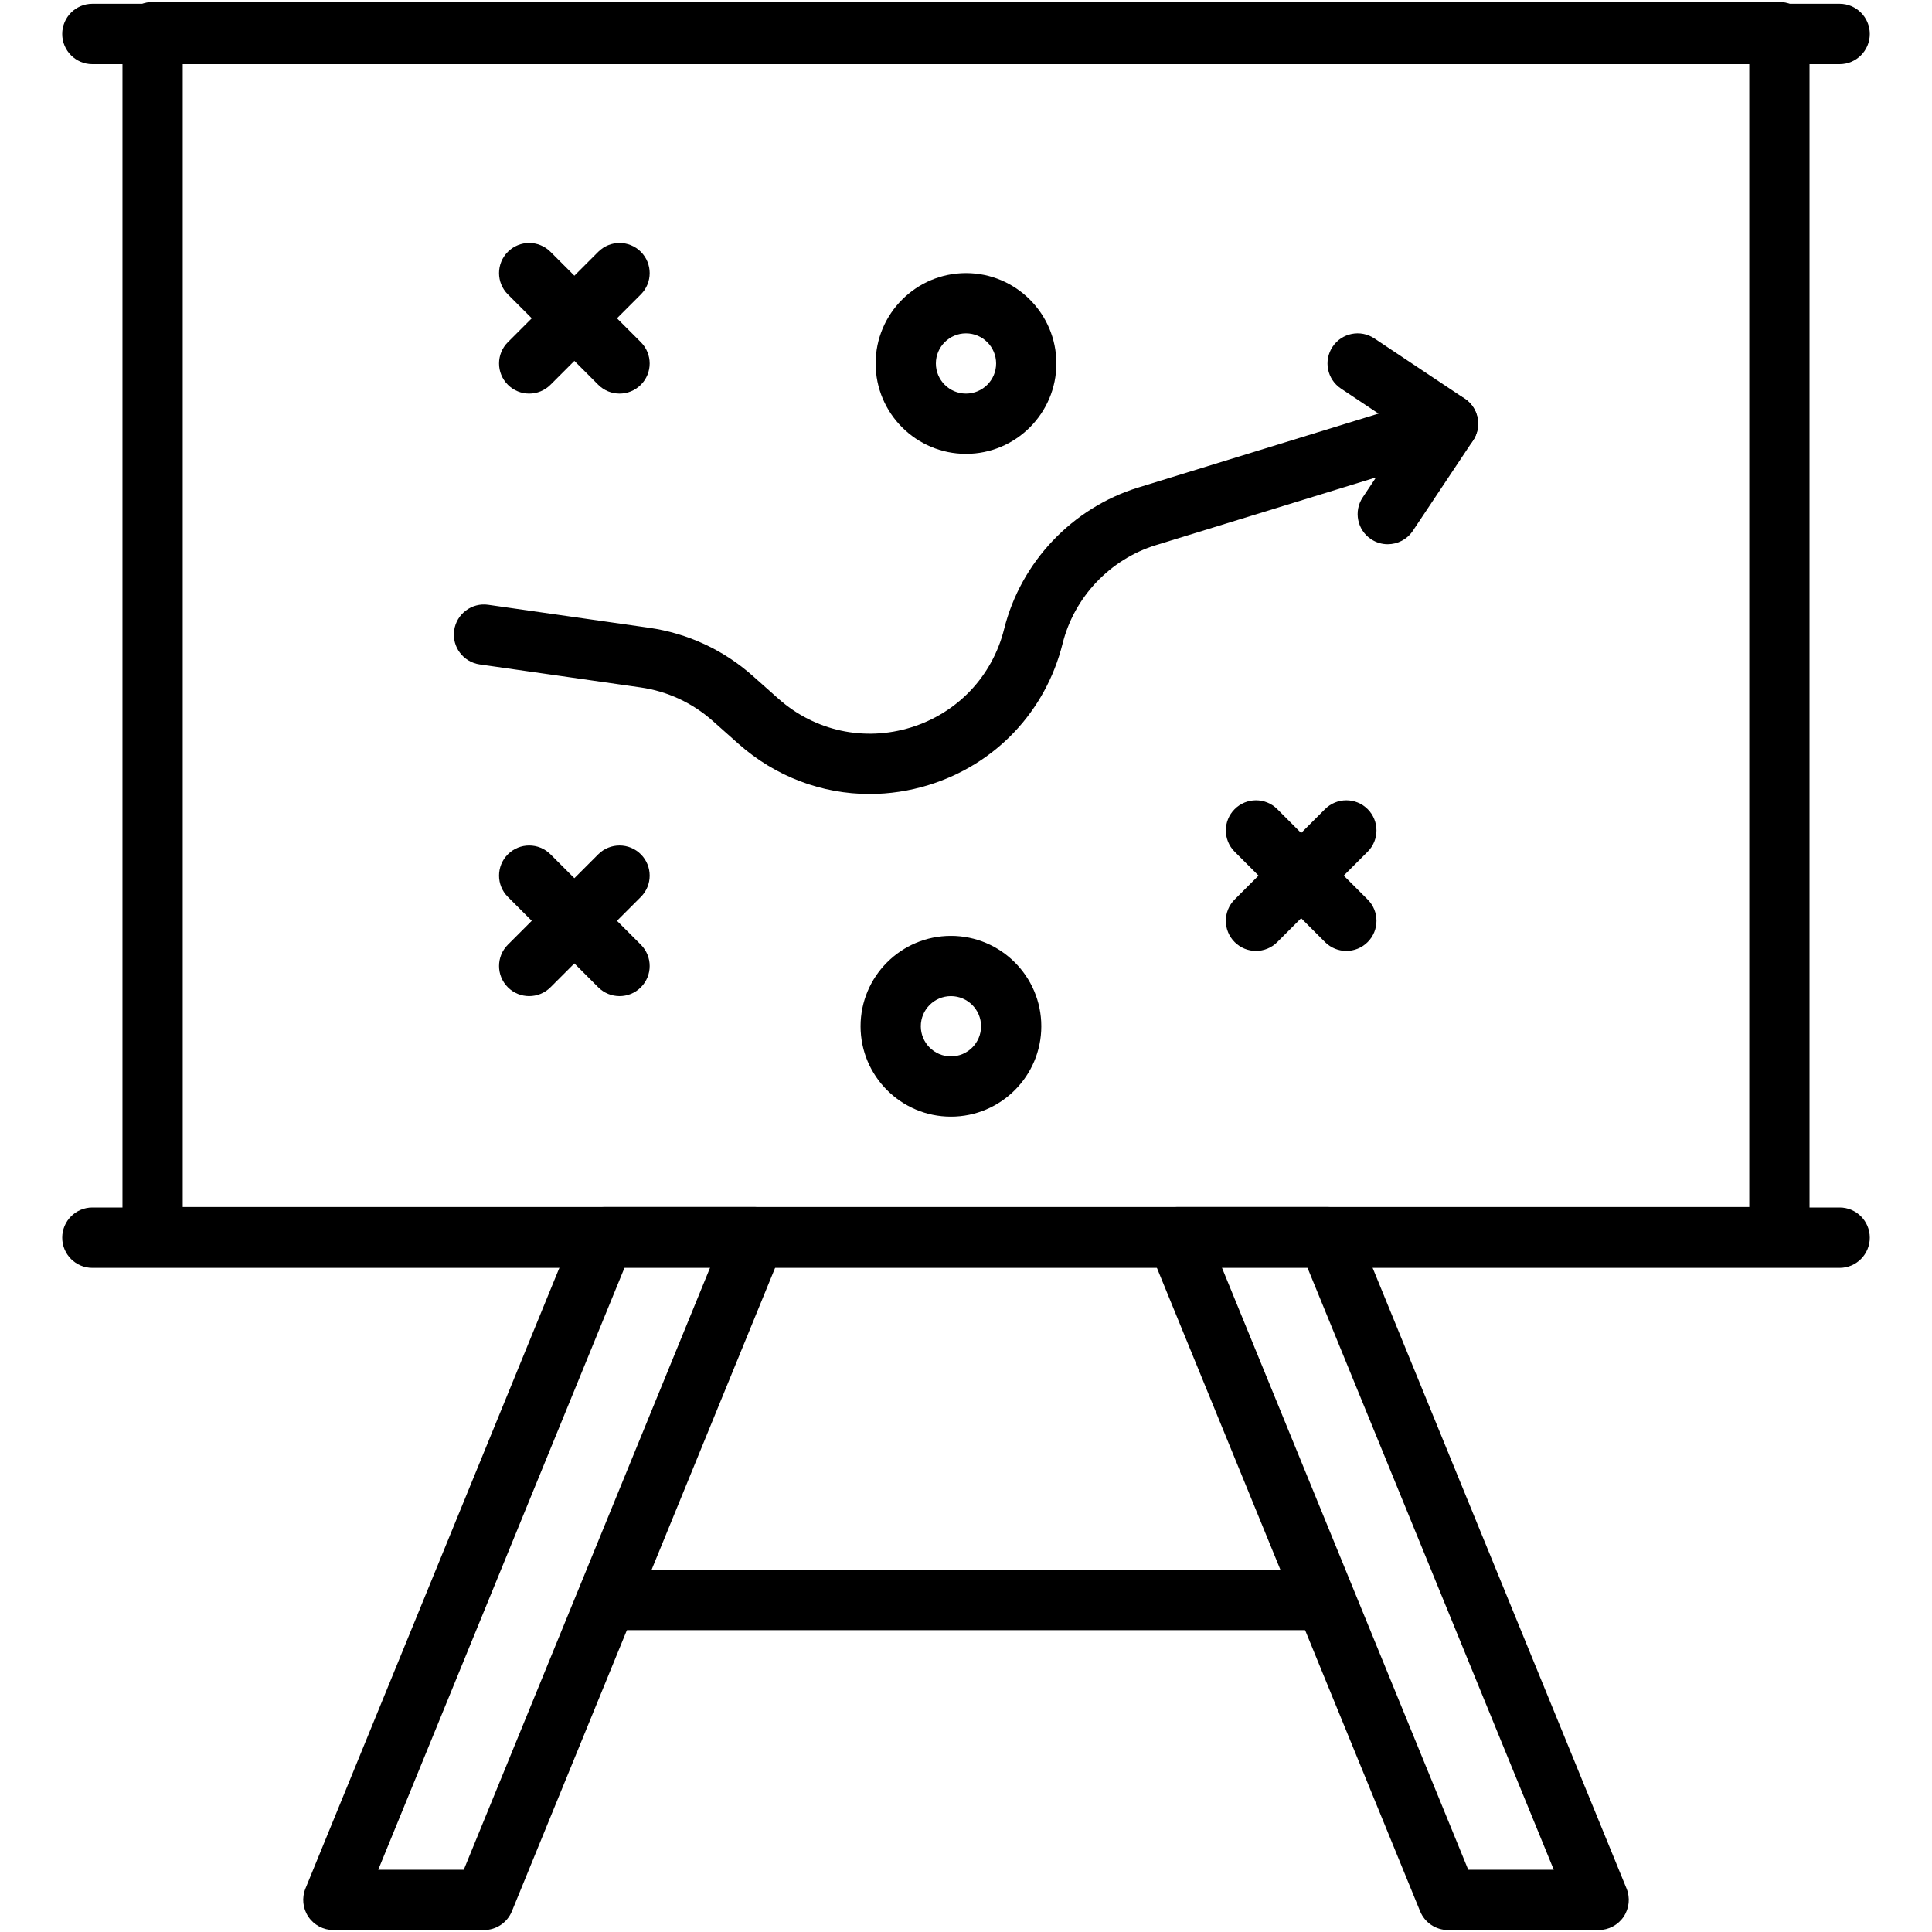
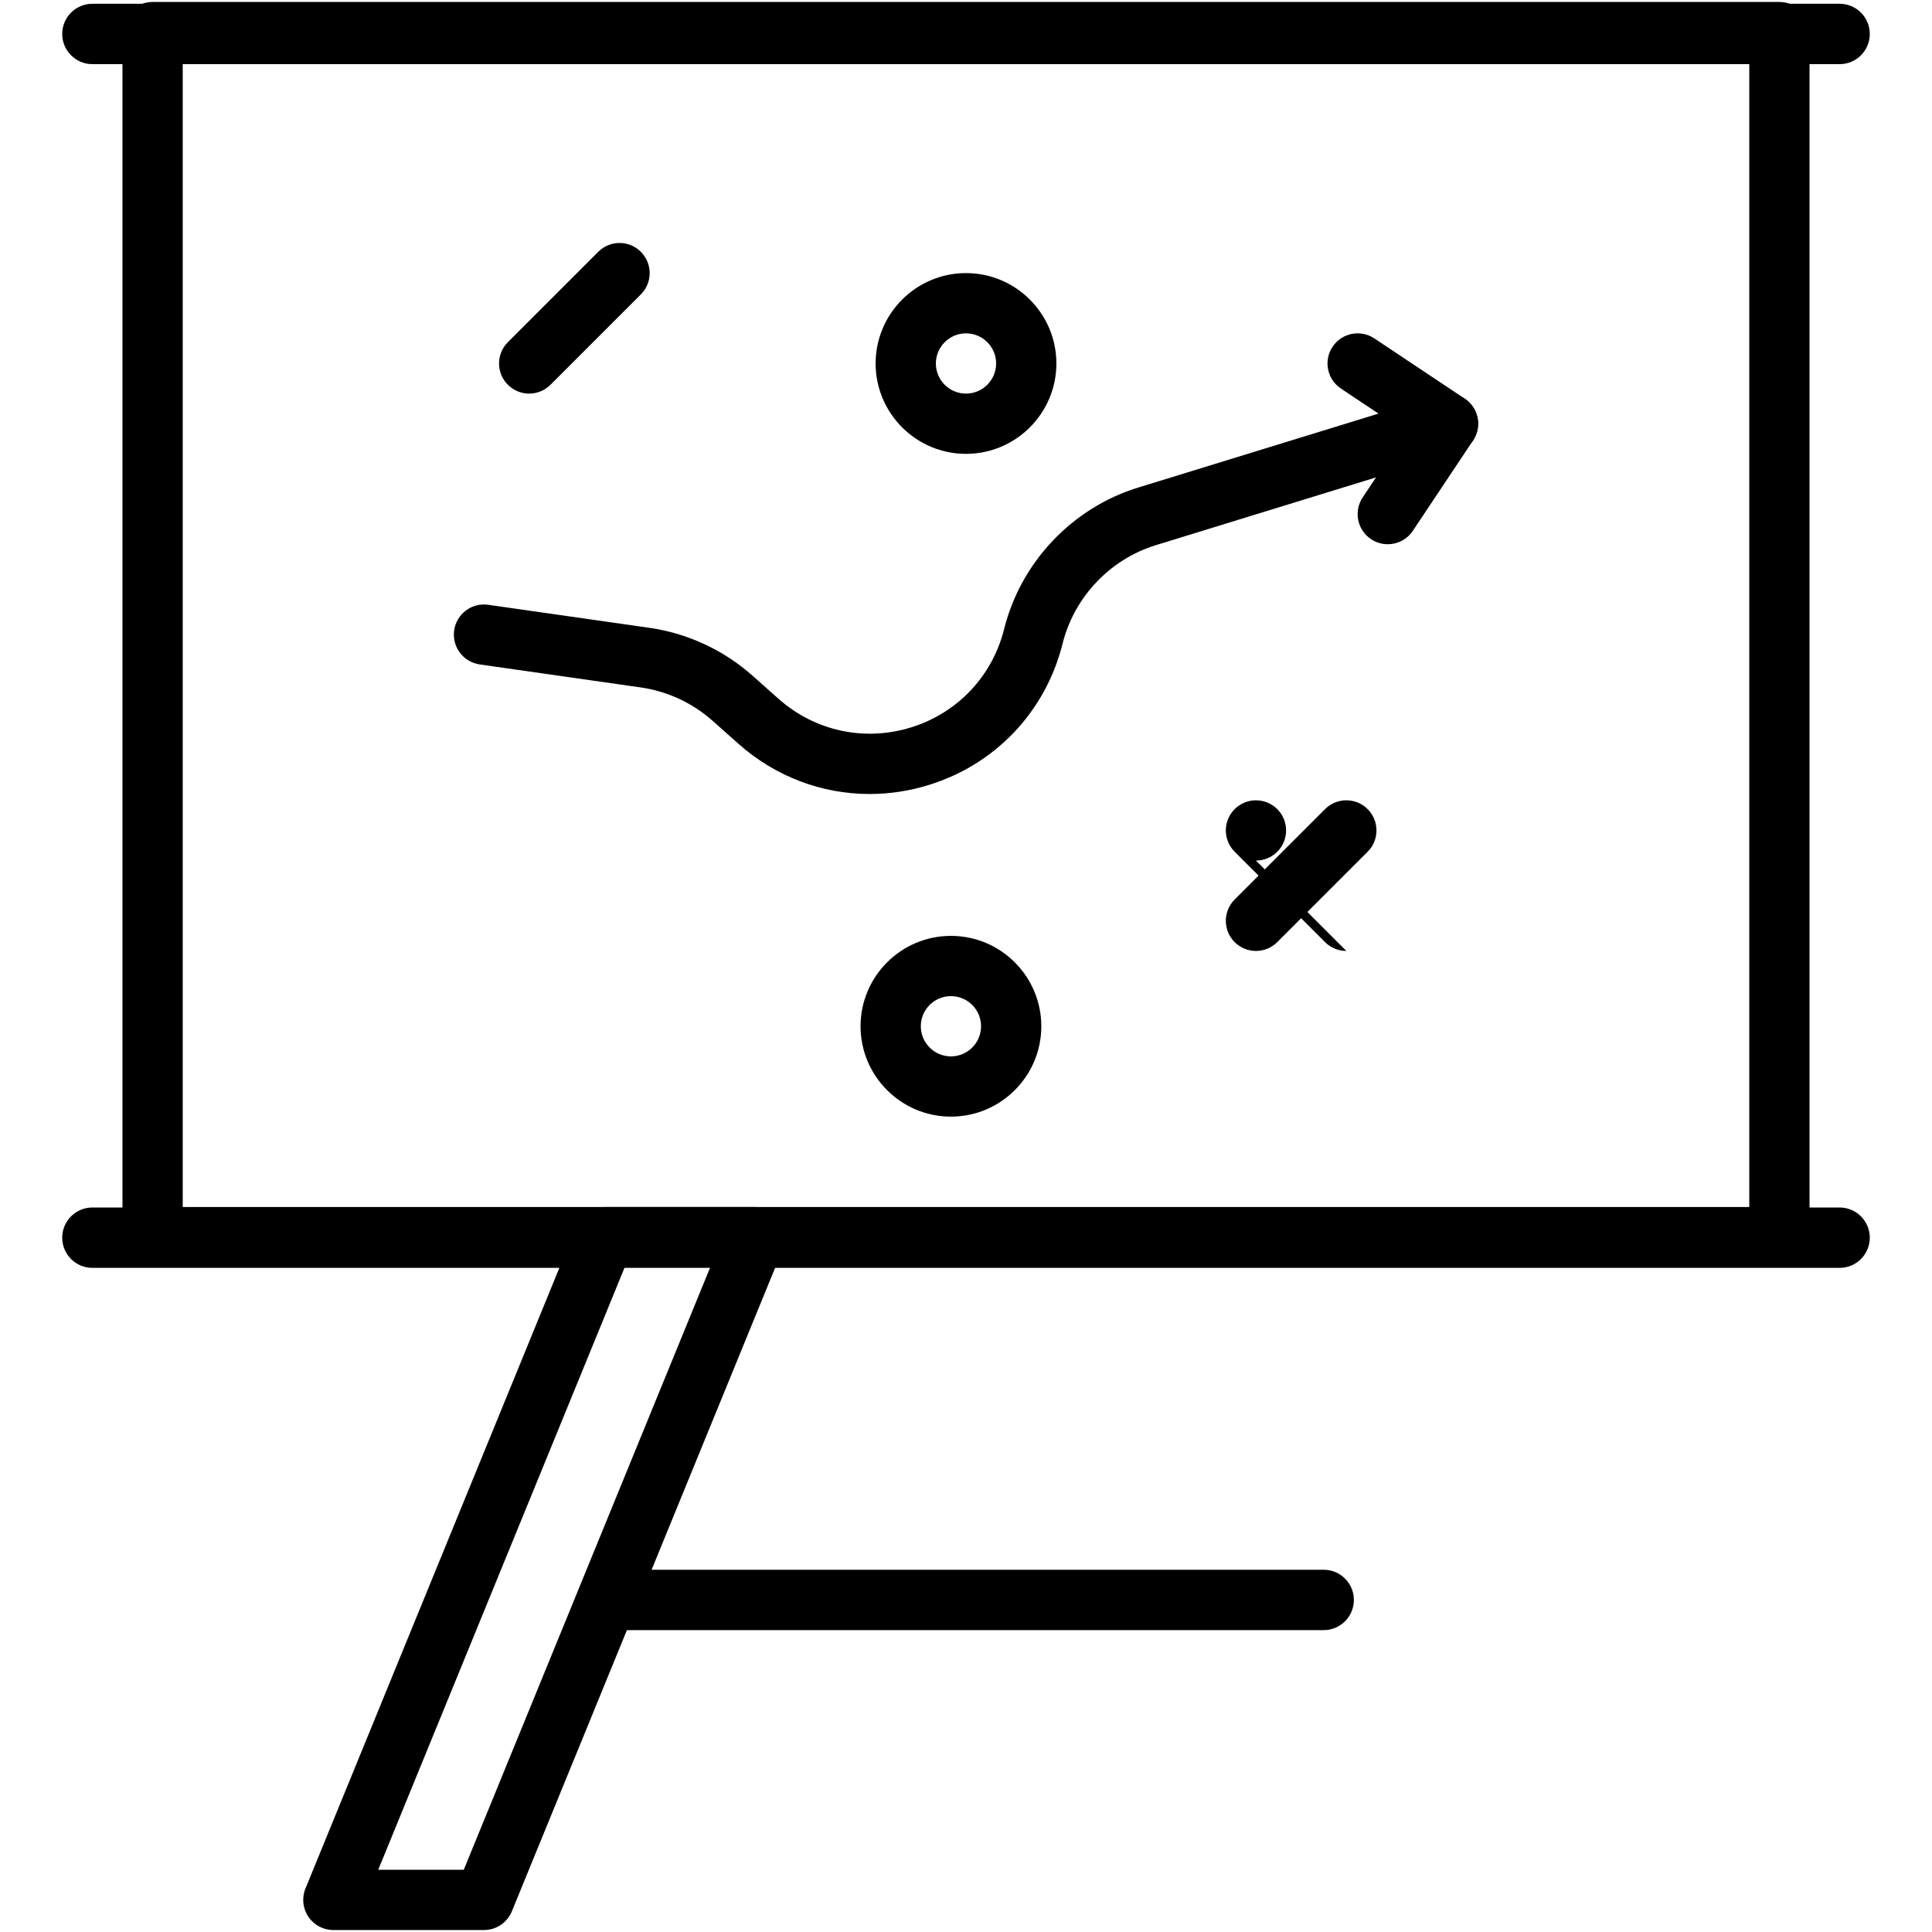
<svg xmlns="http://www.w3.org/2000/svg" enable-background="new 0 0 512 512" viewBox="0 0 512 512">
  <g id="Business_Plan">
    <g id="XMLID_593_">
      <g id="XMLID_612_">
        <g id="XMLID_615_">
          <path id="XMLID_1041_" d="m471.561 335.837h-431.122c-4.409 0-7.984-3.575-7.984-7.984v-319.349c0-4.409 3.574-7.984 7.984-7.984h431.122c4.409 0 7.984 3.574 7.984 7.984v319.35c0 4.409-3.575 7.983-7.984 7.983zm-423.138-15.967h415.154v-303.382h-415.154z" />
        </g>
        <g id="XMLID_614_">
          <path id="XMLID_1040_" d="m487.528 17h-463.056c-4.409 0-7.984-3.591-7.984-8s3.574-8 7.984-8h463.057c4.409 0 7.984 3.591 7.984 8s-3.576 8-7.985 8z" />
        </g>
        <g id="XMLID_613_">
          <path id="XMLID_1039_" d="m487.528 336h-463.056c-4.409 0-7.984-3.591-7.984-8s3.574-8 7.984-8h463.057c4.409 0 7.984 3.591 7.984 8s-3.576 8-7.985 8z" />
        </g>
      </g>
      <g id="XMLID_611_">
        <path id="XMLID_1036_" d="m128.26 511.48h-39.918c-2.66 0-5.146-1.325-6.629-3.534-1.483-2.208-1.768-5.01-.761-7.473l71.854-175.642c1.227-3.001 4.147-4.961 7.389-4.961h39.919c2.66 0 5.146 1.325 6.629 3.534 1.483 2.208 1.768 5.01.761 7.473l-71.854 175.642c-1.228 3.001-4.148 4.961-7.39 4.961zm-28.026-15.968h22.667l65.321-159.675h-22.667z" />
      </g>
      <g id="XMLID_610_">
-         <path id="XMLID_1033_" d="m423.659 511.48h-39.919c-3.241 0-6.162-1.96-7.389-4.961l-71.854-175.642c-1.008-2.463-.722-5.265.761-7.473 1.482-2.208 3.967-3.534 6.628-3.534h39.919c3.241 0 6.162 1.96 7.389 4.961l71.854 175.642c1.008 2.463.722 5.265-.761 7.473s-3.968 3.534-6.628 3.534zm-34.559-15.968h22.667l-65.322-159.675h-22.667z" />
-       </g>
+         </g>
      <g id="XMLID_609_">
        <path id="XMLID_1032_" d="m350.807 432h-189.614c-4.409 0-7.984-3.591-7.984-8s3.574-8 7.984-8h189.614c4.409 0 7.984 3.591 7.984 8s-3.575 8-7.984 8z" />
      </g>
      <g id="XMLID_608_">
        <path id="XMLID_1031_" d="m140.236 104.309c-2.043 0-4.086-.78-5.645-2.338-3.118-3.118-3.118-8.173 0-11.29l23.951-23.951c3.118-3.118 8.173-3.118 11.29 0 3.118 3.118 3.118 8.173 0 11.29l-23.951 23.951c-1.559 1.558-3.602 2.338-5.645 2.338z" />
      </g>
      <g id="XMLID_607_">
-         <path id="XMLID_1030_" d="m164.187 104.309c-2.043 0-4.086-.78-5.645-2.338l-23.952-23.952c-3.118-3.118-3.118-8.173 0-11.29 3.118-3.118 8.173-3.118 11.29 0l23.951 23.951c3.118 3.118 3.118 8.173 0 11.29-1.558 1.559-3.601 2.339-5.644 2.339z" />
-       </g>
+         </g>
      <g id="XMLID_606_">
        <path id="XMLID_1029_" d="m332.843 252.008c-2.044 0-4.086-.78-5.646-2.339-3.118-3.118-3.118-8.173 0-11.29l23.951-23.951c3.119-3.118 8.173-3.118 11.291 0s3.118 8.173 0 11.29l-23.951 23.951c-1.558 1.559-3.601 2.339-5.645 2.339z" />
      </g>
      <g id="XMLID_605_">
-         <path id="XMLID_1028_" d="m356.795 252.008c-2.044 0-4.086-.78-5.646-2.339l-23.951-23.951c-3.118-3.118-3.118-8.173 0-11.29 3.119-3.118 8.173-3.118 11.291 0l23.951 23.951c3.118 3.118 3.118 8.173 0 11.29-1.559 1.559-3.602 2.339-5.645 2.339z" />
+         <path id="XMLID_1028_" d="m356.795 252.008c-2.044 0-4.086-.78-5.646-2.339l-23.951-23.951c-3.118-3.118-3.118-8.173 0-11.29 3.119-3.118 8.173-3.118 11.291 0c3.118 3.118 3.118 8.173 0 11.29-1.559 1.559-3.602 2.339-5.645 2.339z" />
      </g>
      <g id="XMLID_604_">
-         <path id="XMLID_1027_" d="m140.236 263.984c-2.043 0-4.086-.78-5.645-2.338-3.118-3.119-3.118-8.173 0-11.291l23.951-23.951c3.118-3.118 8.173-3.118 11.29 0 3.118 3.118 3.118 8.173 0 11.29l-23.951 23.952c-1.559 1.558-3.602 2.338-5.645 2.338z" />
-       </g>
+         </g>
      <g id="XMLID_603_">
-         <path id="XMLID_1026_" d="m164.187 263.984c-2.043 0-4.086-.78-5.645-2.338l-23.951-23.952c-3.118-3.118-3.118-8.173 0-11.29 3.118-3.118 8.173-3.118 11.29 0l23.951 23.951c3.118 3.118 3.118 8.172 0 11.291-1.559 1.558-3.602 2.338-5.645 2.338z" />
-       </g>
+         </g>
      <g id="XMLID_602_">
        <path id="XMLID_1025_" d="m230.45 210.418c-12.642 0-24.954-4.596-34.766-13.317l-6.813-6.057c-5.386-4.787-12.003-7.856-19.137-8.875l-42.603-6.086c-4.365-.623-7.398-4.667-6.774-9.032.623-4.366 4.668-7.403 9.032-6.774l42.603 6.086c10.247 1.464 19.752 5.872 27.487 12.748l6.813 6.056c9.65 8.577 22.776 11.424 35.113 7.613 12.336-3.811 21.57-13.563 24.702-26.088 4.436-17.746 18.052-32.11 35.535-37.49l79.751-24.539c4.211-1.297 8.682 1.068 9.979 5.283 1.296 4.214-1.069 8.682-5.283 9.978l-79.751 24.539c-12.172 3.745-21.651 13.747-24.741 26.101-4.497 17.991-17.761 31.999-35.479 37.472-5.177 1.598-10.452 2.382-15.668 2.382z" />
      </g>
      <g id="XMLID_594_">
        <path id="XMLID_1024_" d="m367.765 144.229c-1.521 0-3.059-.434-4.421-1.342-3.669-2.446-4.66-7.402-2.214-11.071l11.539-17.308-17.309-11.539c-3.669-2.446-4.66-7.402-2.214-11.071 2.444-3.668 7.4-4.663 11.071-2.214l23.951 15.967c3.669 2.446 4.66 7.402 2.214 11.071l-15.967 23.951c-1.538 2.307-4.07 3.555-6.65 3.556z" />
      </g>
      <g id="XMLID_595_">
        <path id="XMLID_1021_" d="m256 120.276c-13.207 0-23.951-10.744-23.951-23.951s10.744-23.951 23.951-23.951c13.206 0 23.951 10.744 23.951 23.951s-10.745 23.951-23.951 23.951zm0-31.935c-4.402 0-7.984 3.582-7.984 7.984s3.582 7.984 7.984 7.984 7.984-3.582 7.984-7.984-3.582-7.984-7.984-7.984z" />
      </g>
      <g id="XMLID_596_">
        <path id="XMLID_1018_" d="m252.008 295.919c-13.207 0-23.951-10.745-23.951-23.951s10.744-23.951 23.951-23.951 23.951 10.745 23.951 23.951-10.744 23.951-23.951 23.951zm0-31.935c-4.402 0-7.984 3.582-7.984 7.984s3.582 7.984 7.984 7.984 7.984-3.582 7.984-7.984c0-4.403-3.582-7.984-7.984-7.984z" />
      </g>
    </g>
  </g>
  <g id="Layer_1" />
</svg>